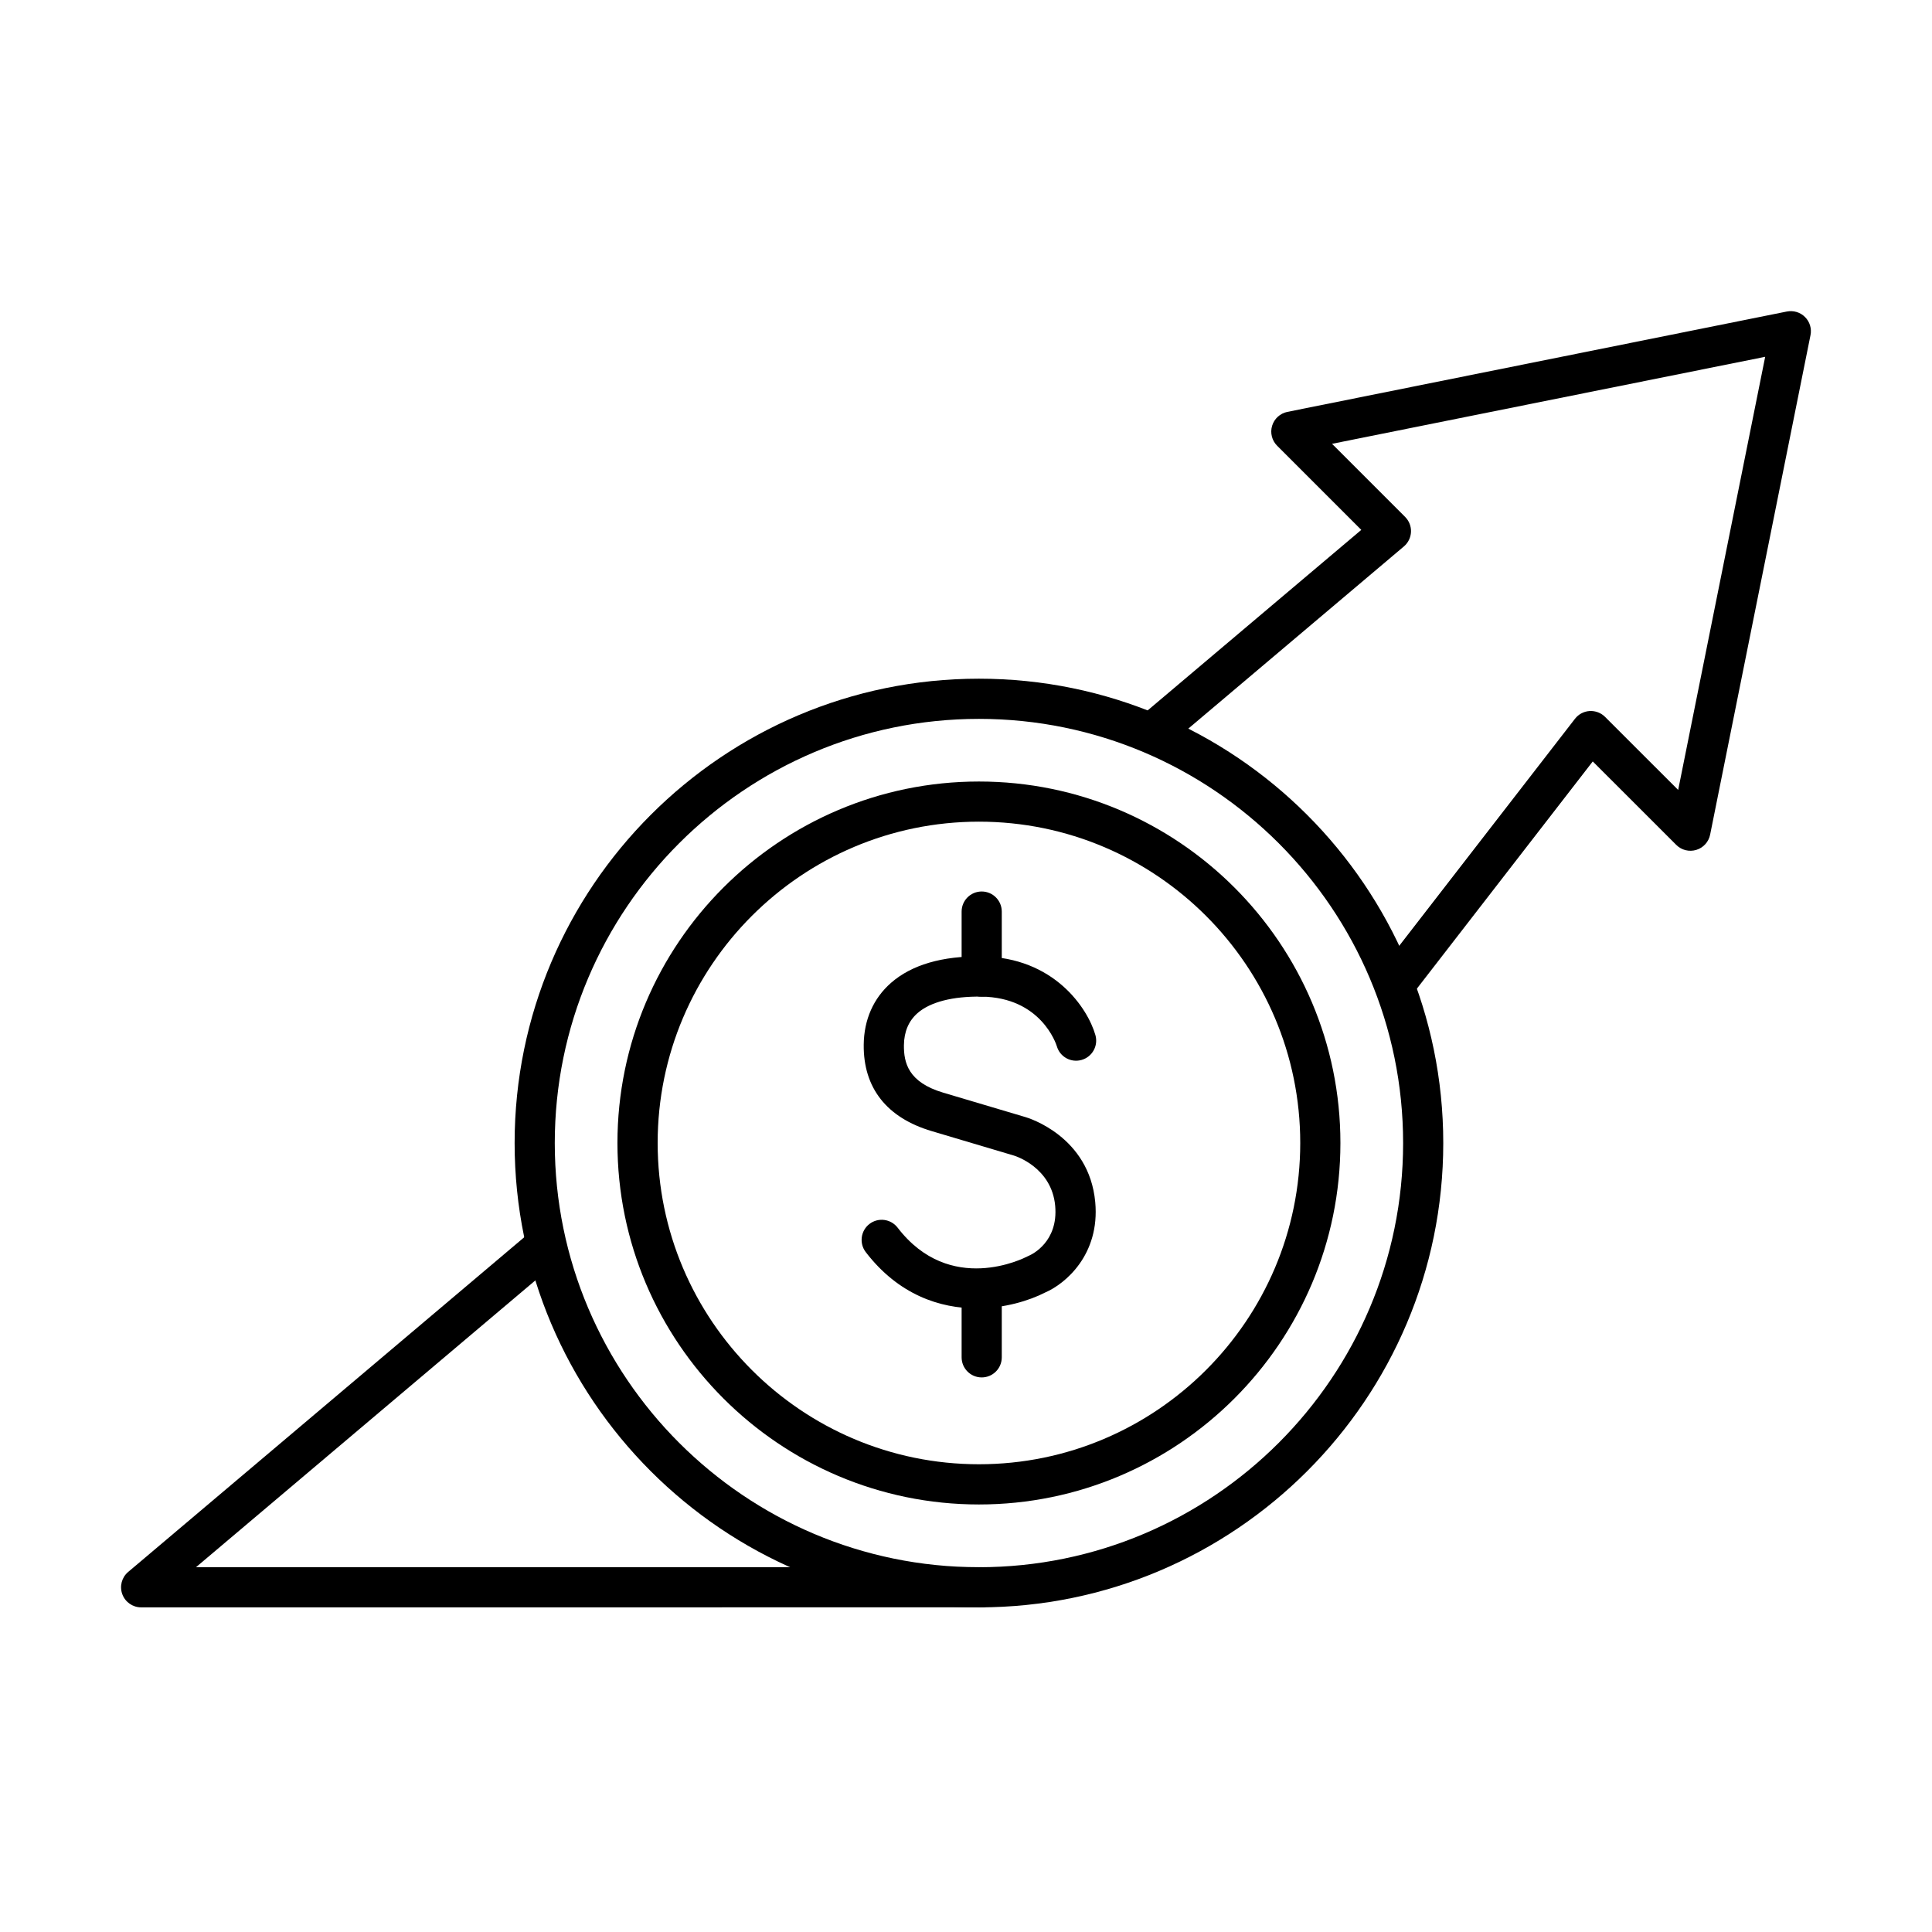
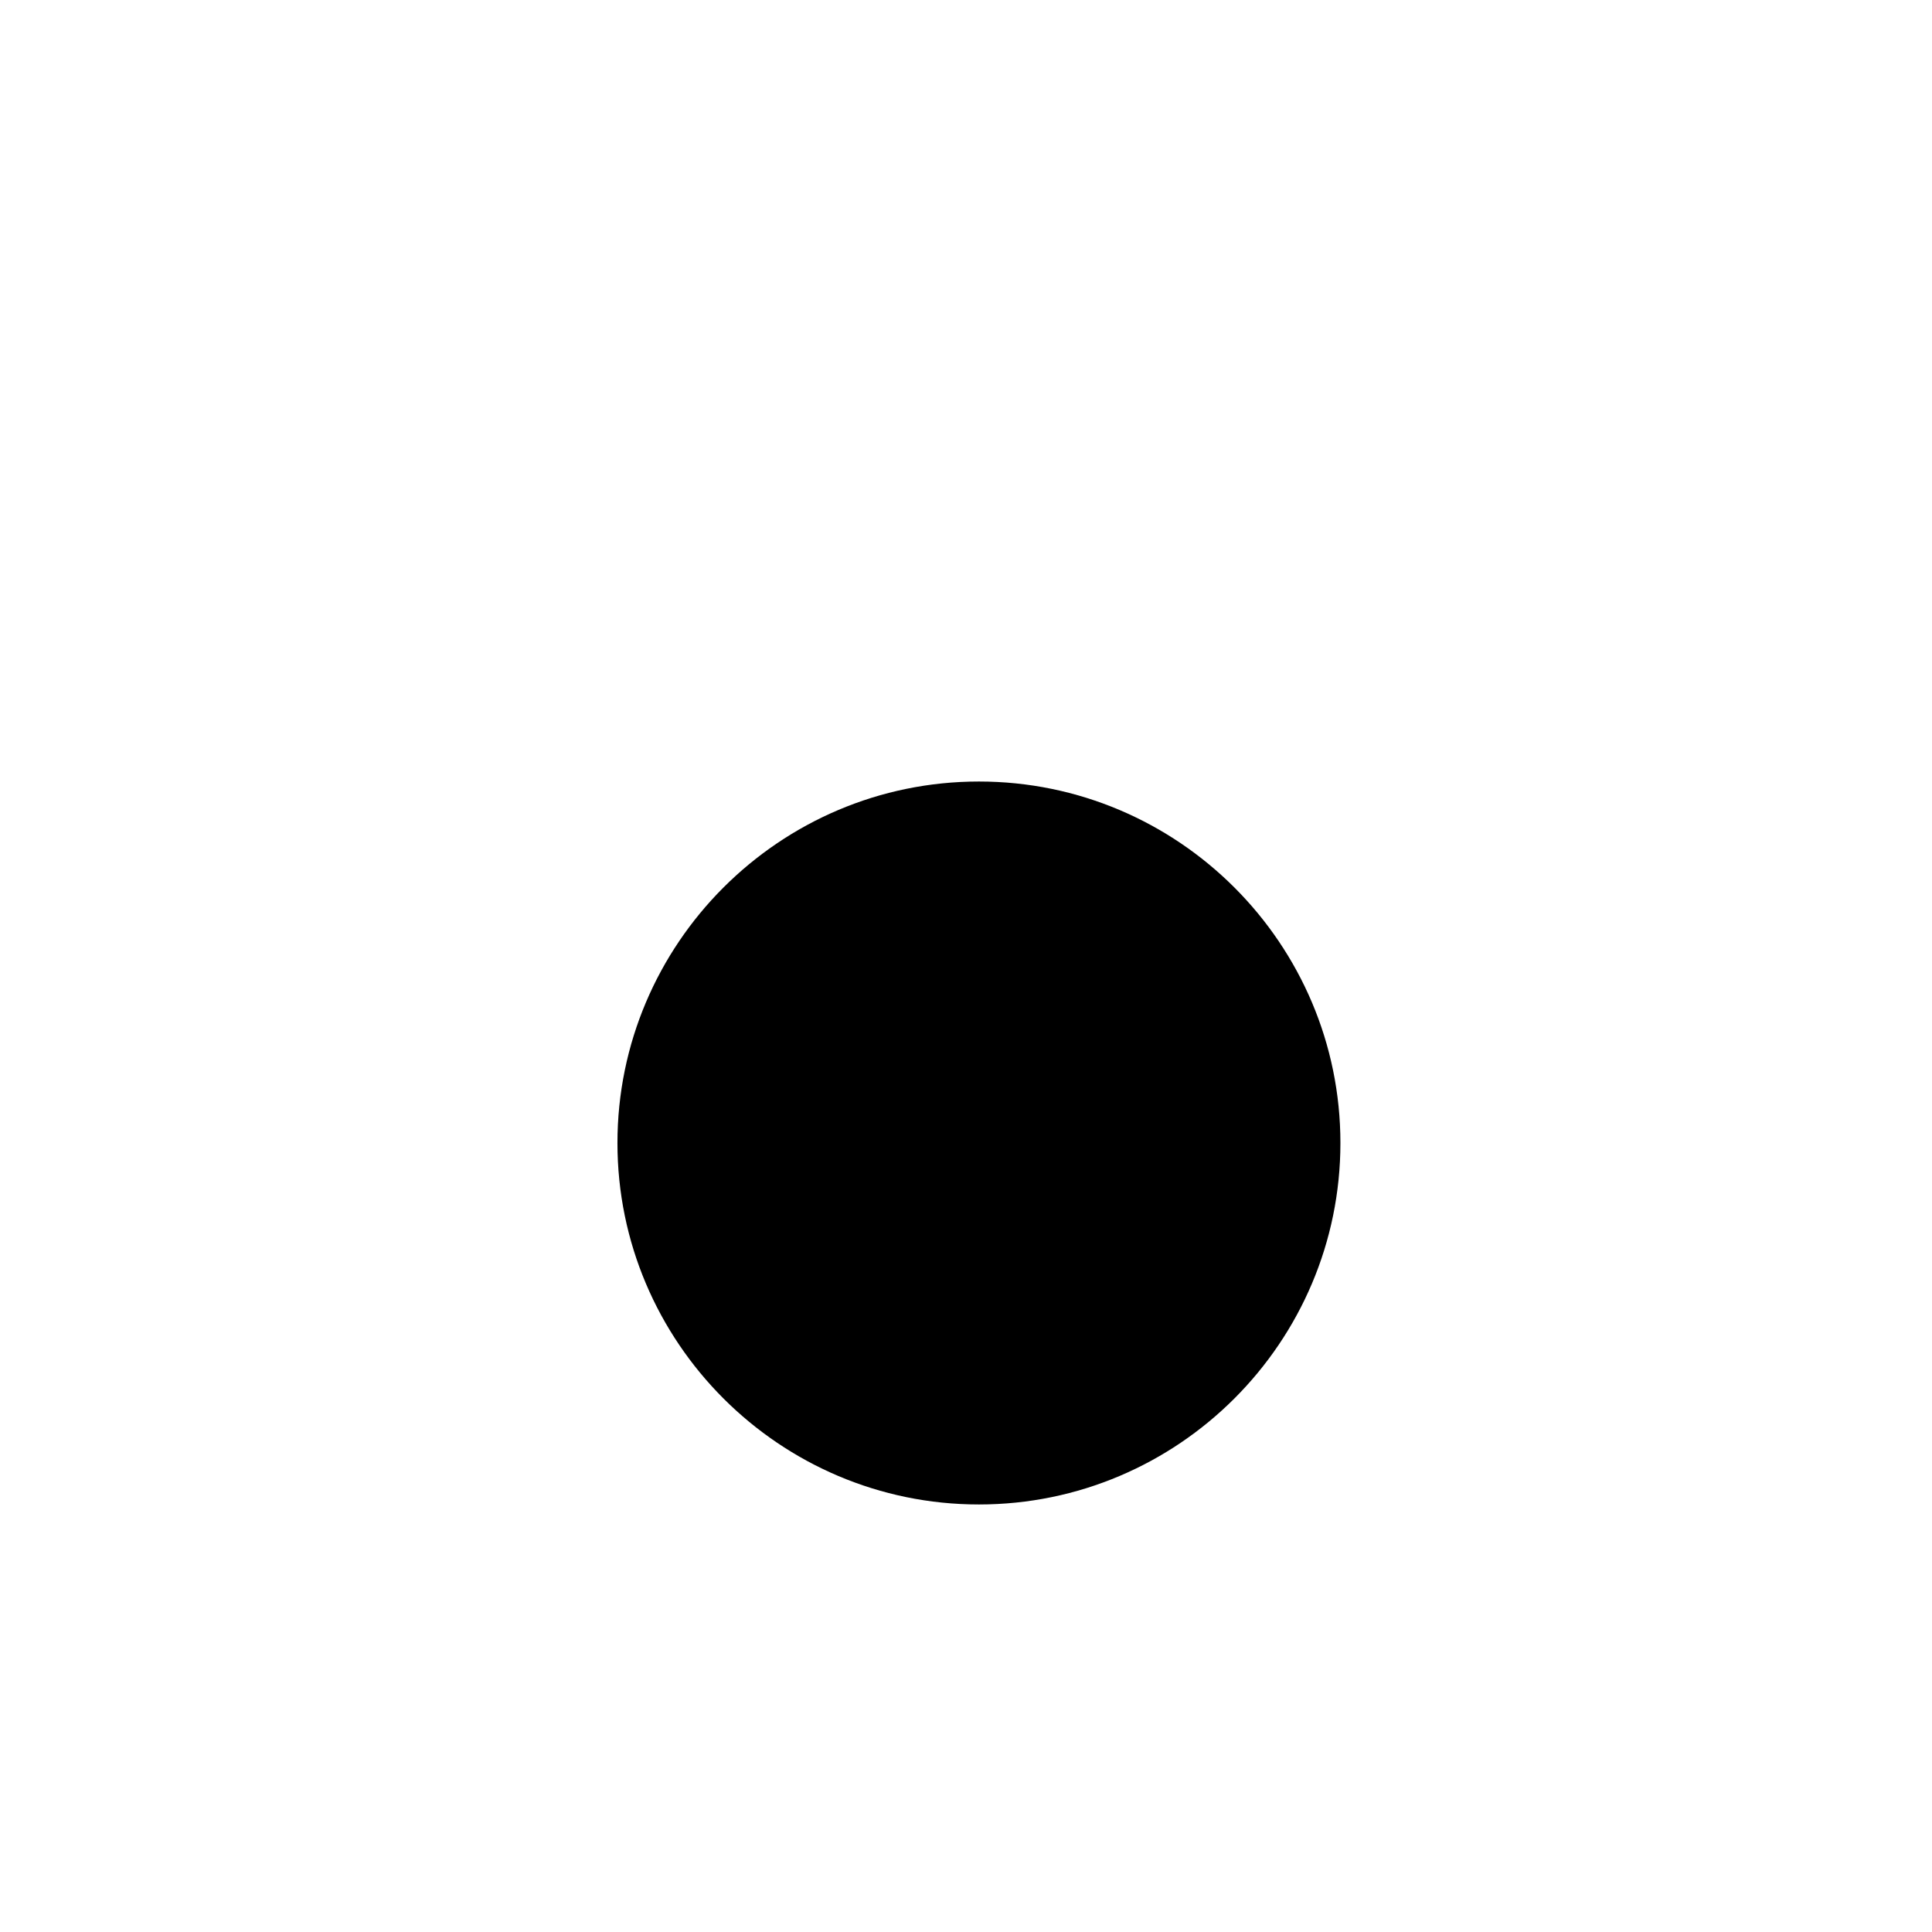
<svg xmlns="http://www.w3.org/2000/svg" fill="#000000" width="800px" height="800px" version="1.1" viewBox="144 144 512 512">
  <g>
-     <path d="m514.16 409.51c-1.141 0-2.281-0.367-3.254-1.117-2.324-1.801-2.754-5.141-0.953-7.473l51.43-66.434c0.934-1.207 2.348-1.961 3.875-2.059 1.531-0.082 3.027 0.473 4.102 1.555l19.371 19.363 23.059-114.79-114.79 23.059 19.371 19.371c1.051 1.059 1.621 2.496 1.555 3.984-0.066 1.488-0.746 2.883-1.887 3.844l-62.516 52.832c-2.242 1.902-5.606 1.621-7.496-0.629-1.902-2.246-1.613-5.602 0.625-7.496l58.102-49.098-22.297-22.297c-1.391-1.387-1.902-3.422-1.332-5.297 0.57-1.875 2.125-3.289 4.039-3.676l132.37-26.598c1.754-0.336 3.555 0.191 4.809 1.457 1.266 1.254 1.812 3.066 1.457 4.809l-26.598 132.37c-0.387 1.926-1.801 3.481-3.676 4.043-1.883 0.57-3.918 0.059-5.305-1.332l-22.125-22.113-47.727 61.66c-1.051 1.348-2.629 2.059-4.215 2.059z" />
-     <path d="m181.41 569.97c-2.234 0-4.234-1.398-5-3.496-0.77-2.098-0.148-4.457 1.562-5.894l107.04-90.457c2.25-1.902 5.606-1.613 7.496 0.625 1.902 2.242 1.613 5.606-0.625 7.496l-95.934 81.074h208.22c2.941 0 5.32 2.387 5.32 5.32 0 2.934-2.387 5.324-5.32 5.324z" />
-     <path d="m402.83 490.73c-9.676 0-20.668-3.535-29.395-14.906-1.785-2.332-1.348-5.68 0.984-7.465 2.328-1.793 5.668-1.348 7.461 0.984 13.895 18.113 33.539 8.066 34.371 7.629 0.156-0.082 0.324-0.16 0.48-0.223 0.75-0.324 7.769-3.656 6.902-13.199-0.926-10.156-10.504-13.18-10.91-13.305-0.016 0-10.977-3.281-21.785-6.481-11.934-3.527-18.164-11.453-18.043-22.906 0.066-6.637 2.57-12.297 7.234-16.391 5.438-4.758 13.559-7.18 24.082-7 19.129 0.215 28.039 13.719 30.082 20.836 0.809 2.824-0.82 5.777-3.644 6.586-2.828 0.82-5.754-0.809-6.57-3.609-0.191-0.629-4.215-12.984-19.977-13.16-7.602-0.121-13.594 1.422-16.941 4.363-2.356 2.066-3.57 4.926-3.613 8.496-0.047 4.68 1.152 9.836 10.426 12.59 10.824 3.203 21.801 6.477 21.801 6.477 0.633 0.184 16.875 5.043 18.477 22.543 1.273 13.926-7.957 21.652-13.246 23.926-4.266 2.184-10.844 4.207-18.176 4.215z" />
    <path d="m404.16 408.11c-2.941 0-5.32-2.387-5.32-5.32v-17.215c0-2.941 2.379-5.32 5.32-5.32 2.941 0 5.32 2.387 5.32 5.32v17.215c0 2.934-2.379 5.32-5.32 5.32z" />
-     <path d="m404.16 509.03c-2.941 0-5.32-2.379-5.32-5.324v-17.215c0-2.941 2.379-5.32 5.32-5.32 2.941 0 5.32 2.387 5.32 5.32v17.215c0 2.945-2.379 5.324-5.32 5.324z" />
-     <path d="m403.43 542.7c-52.824 0-95.801-42.977-95.801-95.793 0-52.824 42.977-95.797 95.801-95.797 52.816 0 95.793 42.973 95.793 95.797 0 52.816-42.977 95.793-95.793 95.793zm0-180.95c-46.949 0-85.145 38.195-85.145 85.145 0 46.949 38.195 85.148 85.145 85.148 46.949 0 85.148-38.199 85.148-85.148 0-46.949-38.199-85.145-85.148-85.145z" />
-     <path d="m403.43 569.97c-67.848 0-123.05-55.207-123.05-123.05 0-67.859 55.207-123.06 123.05-123.06 67.852 0 123.05 55.203 123.05 123.06 0 67.848-55.203 123.05-123.05 123.05zm0-235.46c-61.98 0-112.41 50.426-112.41 112.41 0 61.98 50.43 112.41 112.41 112.41 61.98 0 112.41-50.43 112.41-112.41 0-61.984-50.43-112.41-112.41-112.41z" />
+     <path d="m403.43 542.7c-52.824 0-95.801-42.977-95.801-95.793 0-52.824 42.977-95.797 95.801-95.797 52.816 0 95.793 42.973 95.793 95.797 0 52.816-42.977 95.793-95.793 95.793zm0-180.95z" />
  </g>
</svg>